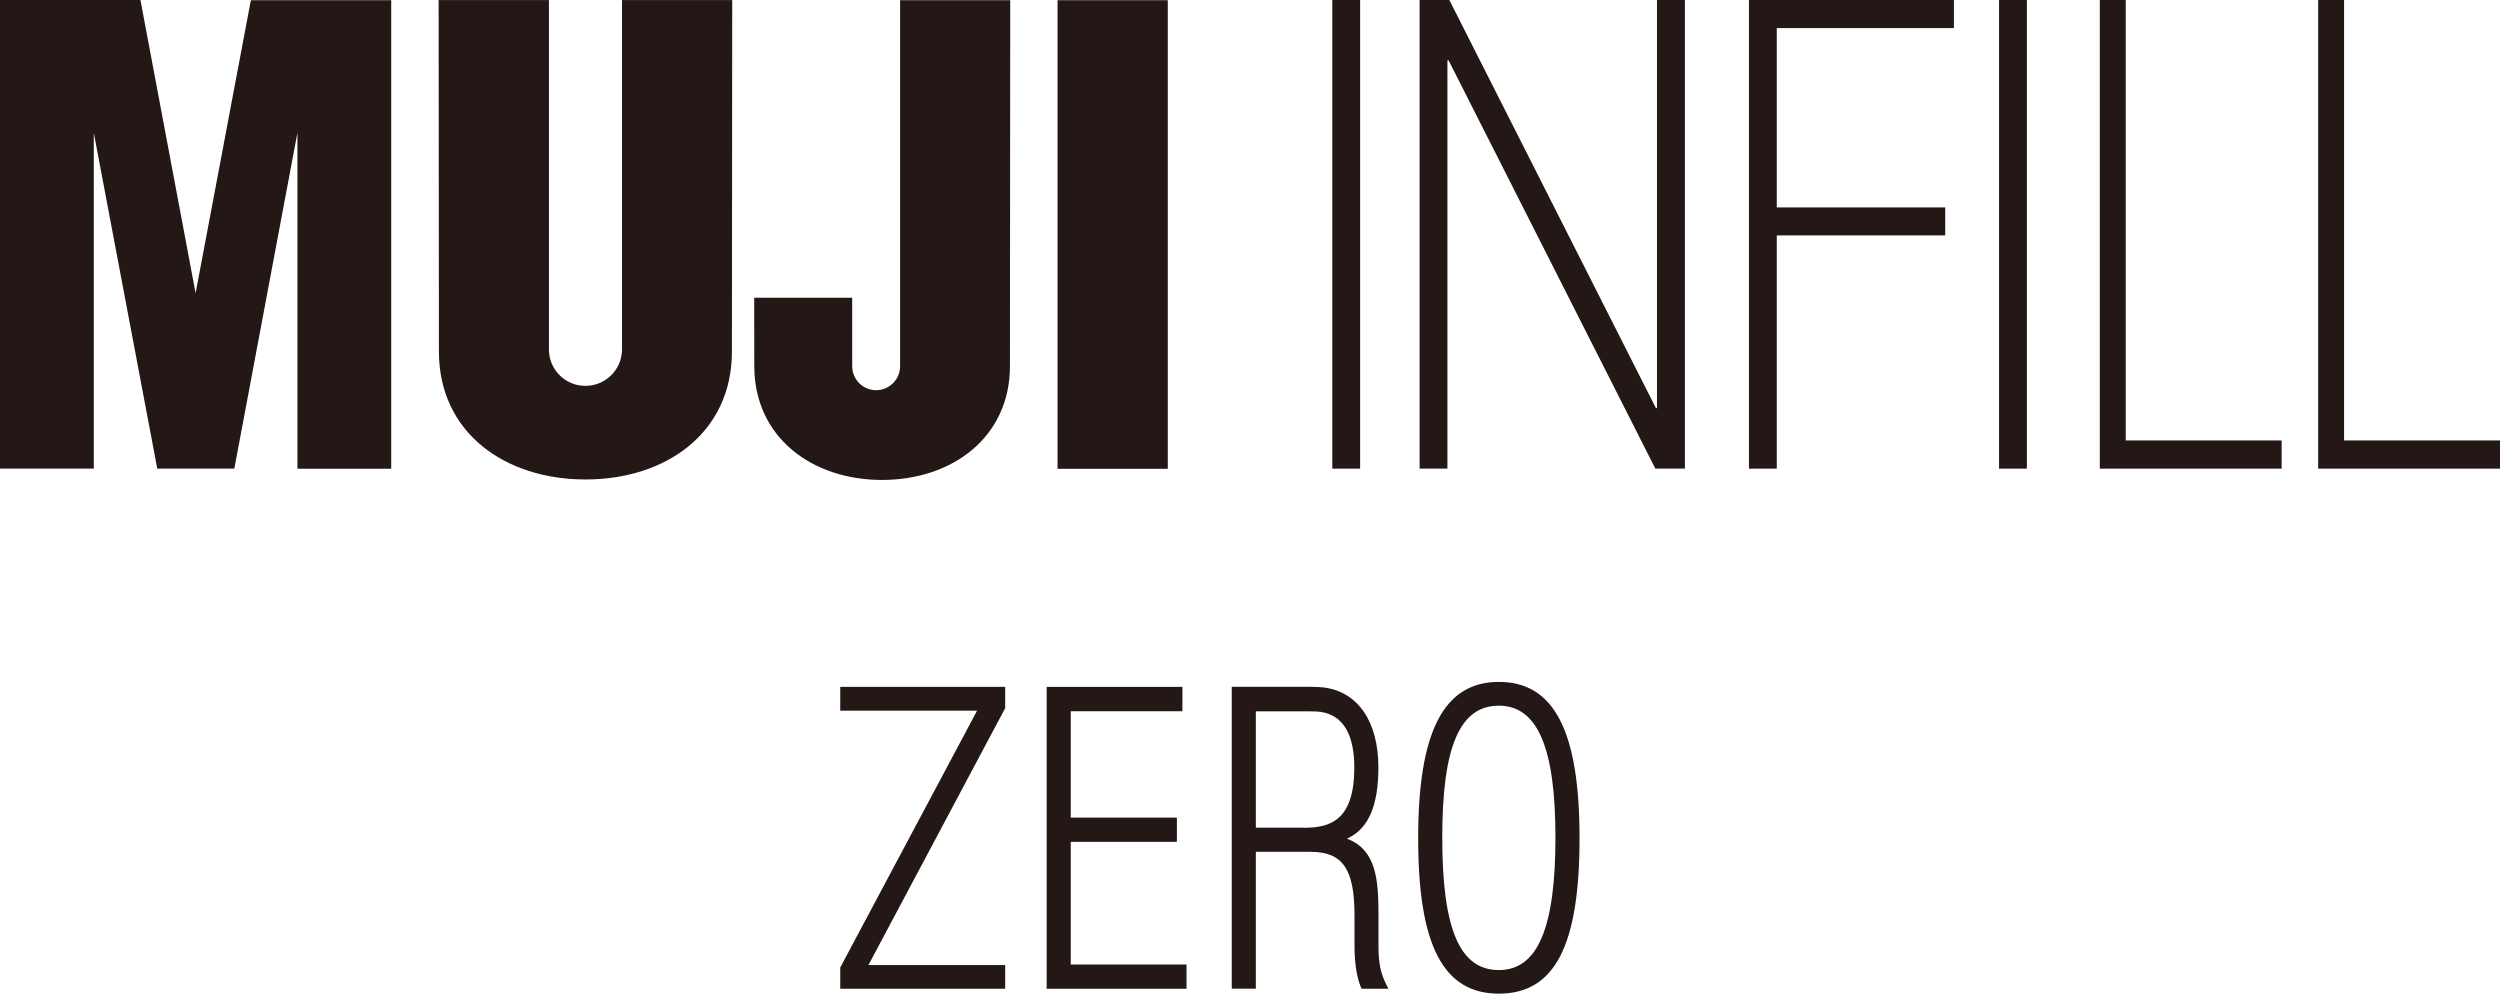
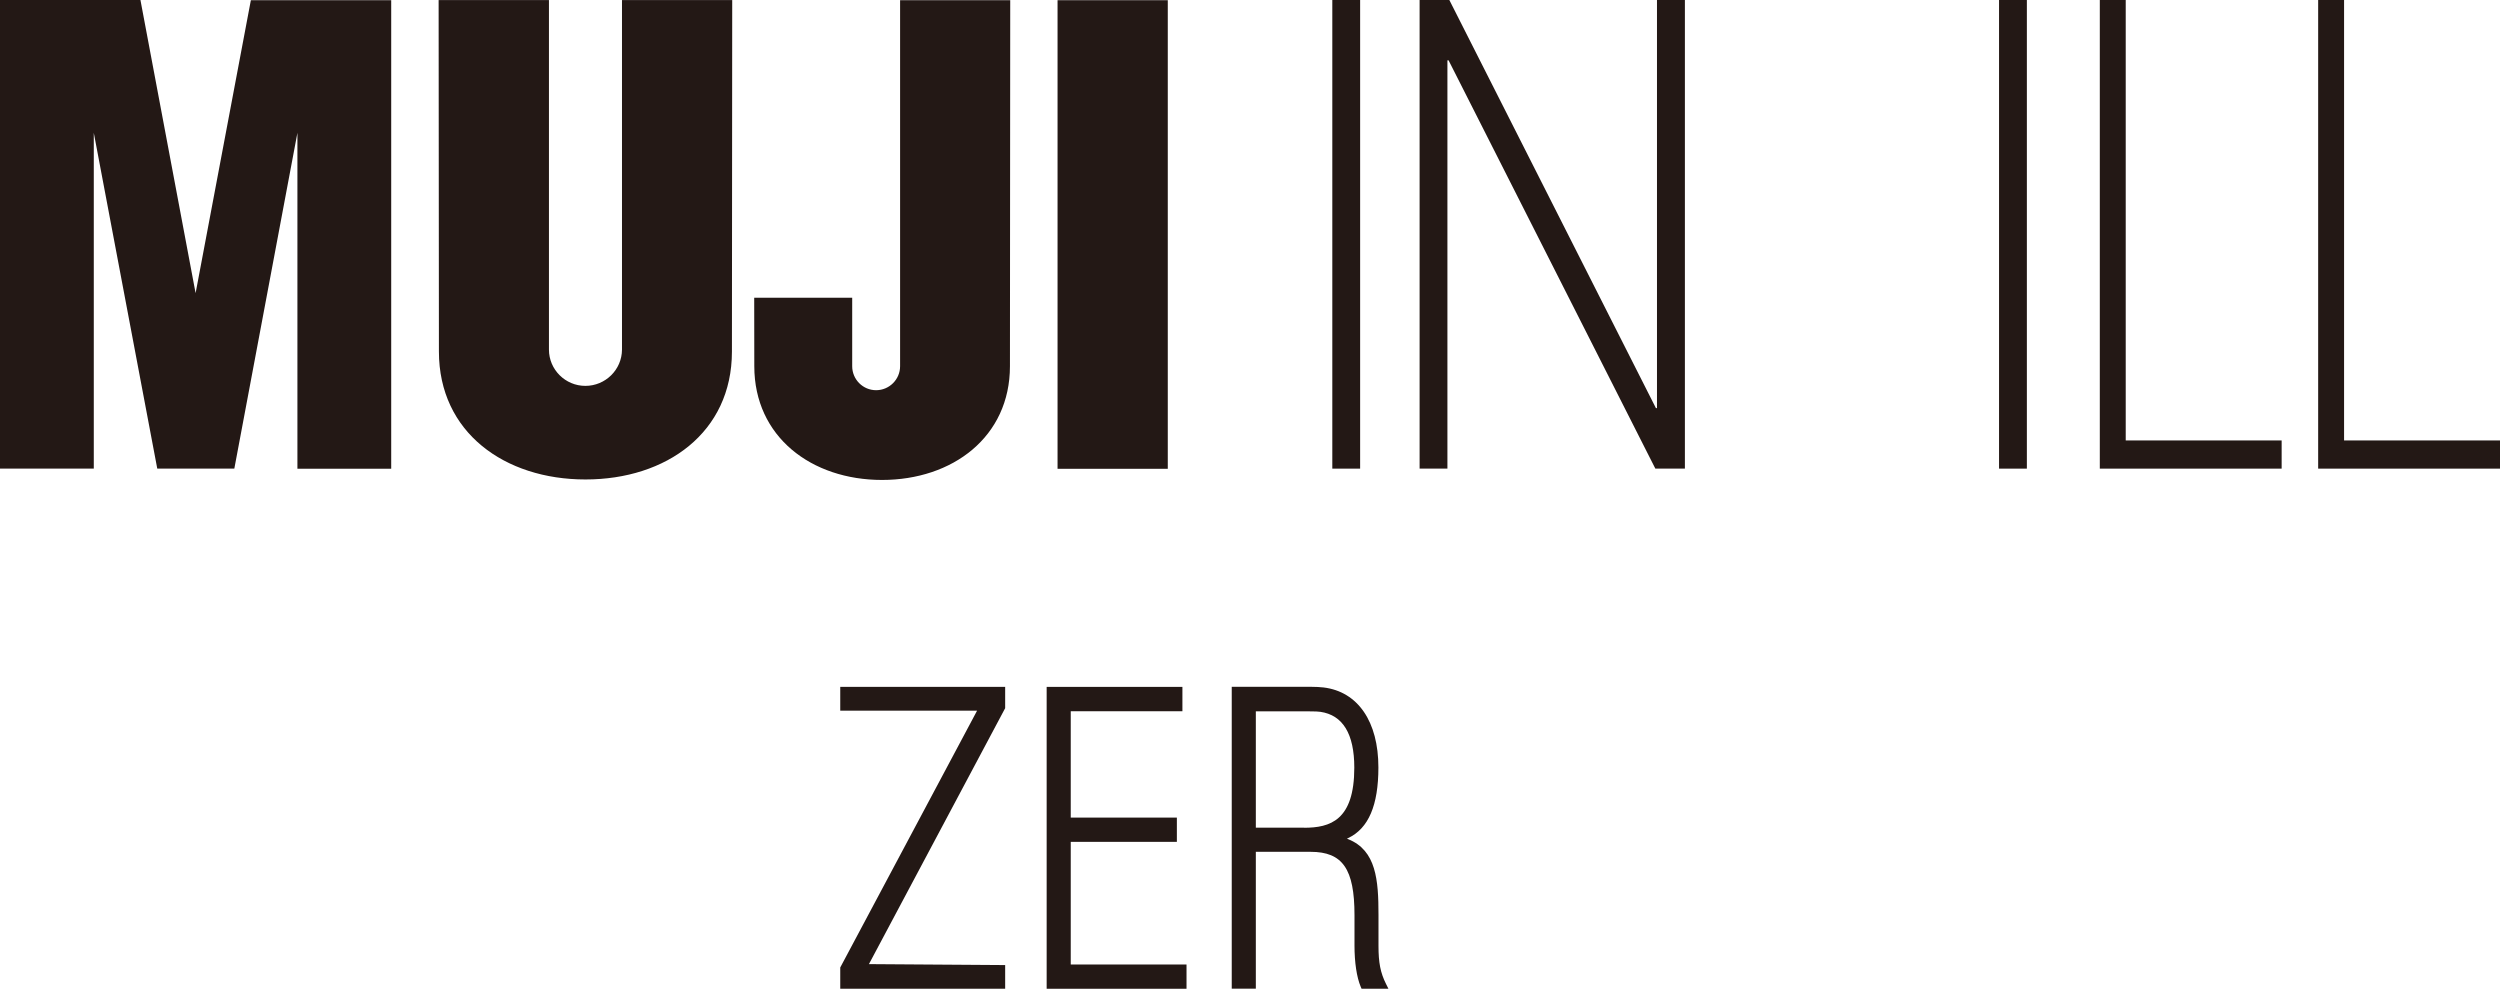
<svg xmlns="http://www.w3.org/2000/svg" width="400" height="159" viewBox="0 0 400 159" fill="none">
  <g clip-path="url(#clip0_610_357)">
    <path fill-rule="evenodd" clip-rule="evenodd" d="M186.845 0.031H169.208V75.012H186.845V0.031ZM47.587 74.997H62.593V0.031H40.138L31.296 46.904L22.47 0H0V74.981H15.006V21.25L25.163 74.981H37.491L47.587 21.25V74.997ZM117.155 0.015H99.518V55.941C99.503 59.148 96.872 61.74 93.66 61.74C90.447 61.74 87.832 59.132 87.832 55.941V0.015H70.18L70.226 56.248C70.226 69.182 80.734 76.715 93.675 76.715C106.616 76.715 117.109 69.213 117.109 56.248L117.155 0.015ZM161.652 0.031H144.015V58.595C144.015 60.712 142.287 62.431 140.176 62.431C138.065 62.431 136.352 60.712 136.352 58.595V47.64H120.673C120.673 51.599 120.673 55.772 120.688 58.595C120.688 69.903 129.851 76.792 141.124 76.792C152.398 76.792 161.591 69.918 161.591 58.595L161.637 0.031H161.652Z" fill="#231815" />
    <path d="M217.621 0H213.17V74.981H217.621V0Z" fill="#231815" />
-     <path fill-rule="evenodd" clip-rule="evenodd" d="M279.832 0V74.981H284.283V37.667H311.235V33.187H284.283V4.496H312.627V0H279.832Z" fill="#231815" />
    <path d="M324.298 0H319.847V74.981H324.298V0Z" fill="#231815" />
    <path fill-rule="evenodd" clip-rule="evenodd" d="M227.136 0V74.981H231.587V9.651H231.771L264.857 74.981H269.583V0H265.117V65.3H264.948L231.893 0H227.136Z" fill="#231815" />
    <path fill-rule="evenodd" clip-rule="evenodd" d="M340.115 0H335.969V74.981H365.063V70.471H340.115V0Z" fill="#231815" />
    <path fill-rule="evenodd" clip-rule="evenodd" d="M375.052 0H370.906V74.981H400V70.471H375.052V0Z" fill="#231815" />
-     <path d="M160.826 113.308V109.902H134.44V113.707H156.329L156.252 113.861L134.44 154.796V158.202H160.826V154.412H138.937L139.029 154.259L160.826 113.308Z" fill="#231815" />
+     <path d="M160.826 113.308V109.902H134.44V113.707H156.329L156.252 113.861L134.44 154.796V158.202H160.826V154.412L139.029 154.259L160.826 113.308Z" fill="#231815" />
    <path d="M188.298 134.697V130.815H171.319V113.799H189.186V109.902H167.465V158.202H189.843V154.32H171.319V134.697H188.298Z" fill="#231815" />
-     <path d="M239.817 109.104C231.006 109.104 226.906 117.052 226.906 134.114C226.906 151.175 230.883 158.985 239.817 158.985C248.75 158.985 252.727 151.313 252.727 134.114C252.727 116.914 248.627 109.104 239.817 109.104ZM239.817 155.21C233.56 155.21 230.761 148.674 230.761 133.991C230.761 119.308 233.637 112.91 239.817 112.91C245.996 112.91 248.872 119.614 248.872 133.991C248.872 148.367 246.073 155.21 239.817 155.21Z" fill="#231815" />
    <path d="M217.713 157.88L217.851 158.202H222.149L221.767 157.435C220.864 155.625 220.558 154.029 220.558 151.313V146.357C220.558 140.803 220.191 136.078 215.74 134.282L215.51 134.19L215.725 134.083C218.967 132.533 220.543 128.851 220.543 122.79C220.543 115.456 217.27 110.669 211.778 109.994C211.243 109.933 210.509 109.887 209.683 109.887H197.078V158.187H200.933V136.292H209.698C214.822 136.292 216.719 139.039 216.719 146.419V151.252C216.719 153.998 217.071 156.346 217.713 157.88ZM208.642 132.426H200.933V113.815H209.377C210.463 113.815 210.922 113.845 211.258 113.891C214.853 114.413 216.688 117.42 216.688 122.821C216.688 131.275 212.818 132.441 208.642 132.441V132.426Z" fill="#231815" />
  </g>
  <defs>
    <clipPath id="clip0_610_357">
      <rect width="400" height="159" fill="white" />
    </clipPath>
  </defs>
</svg>